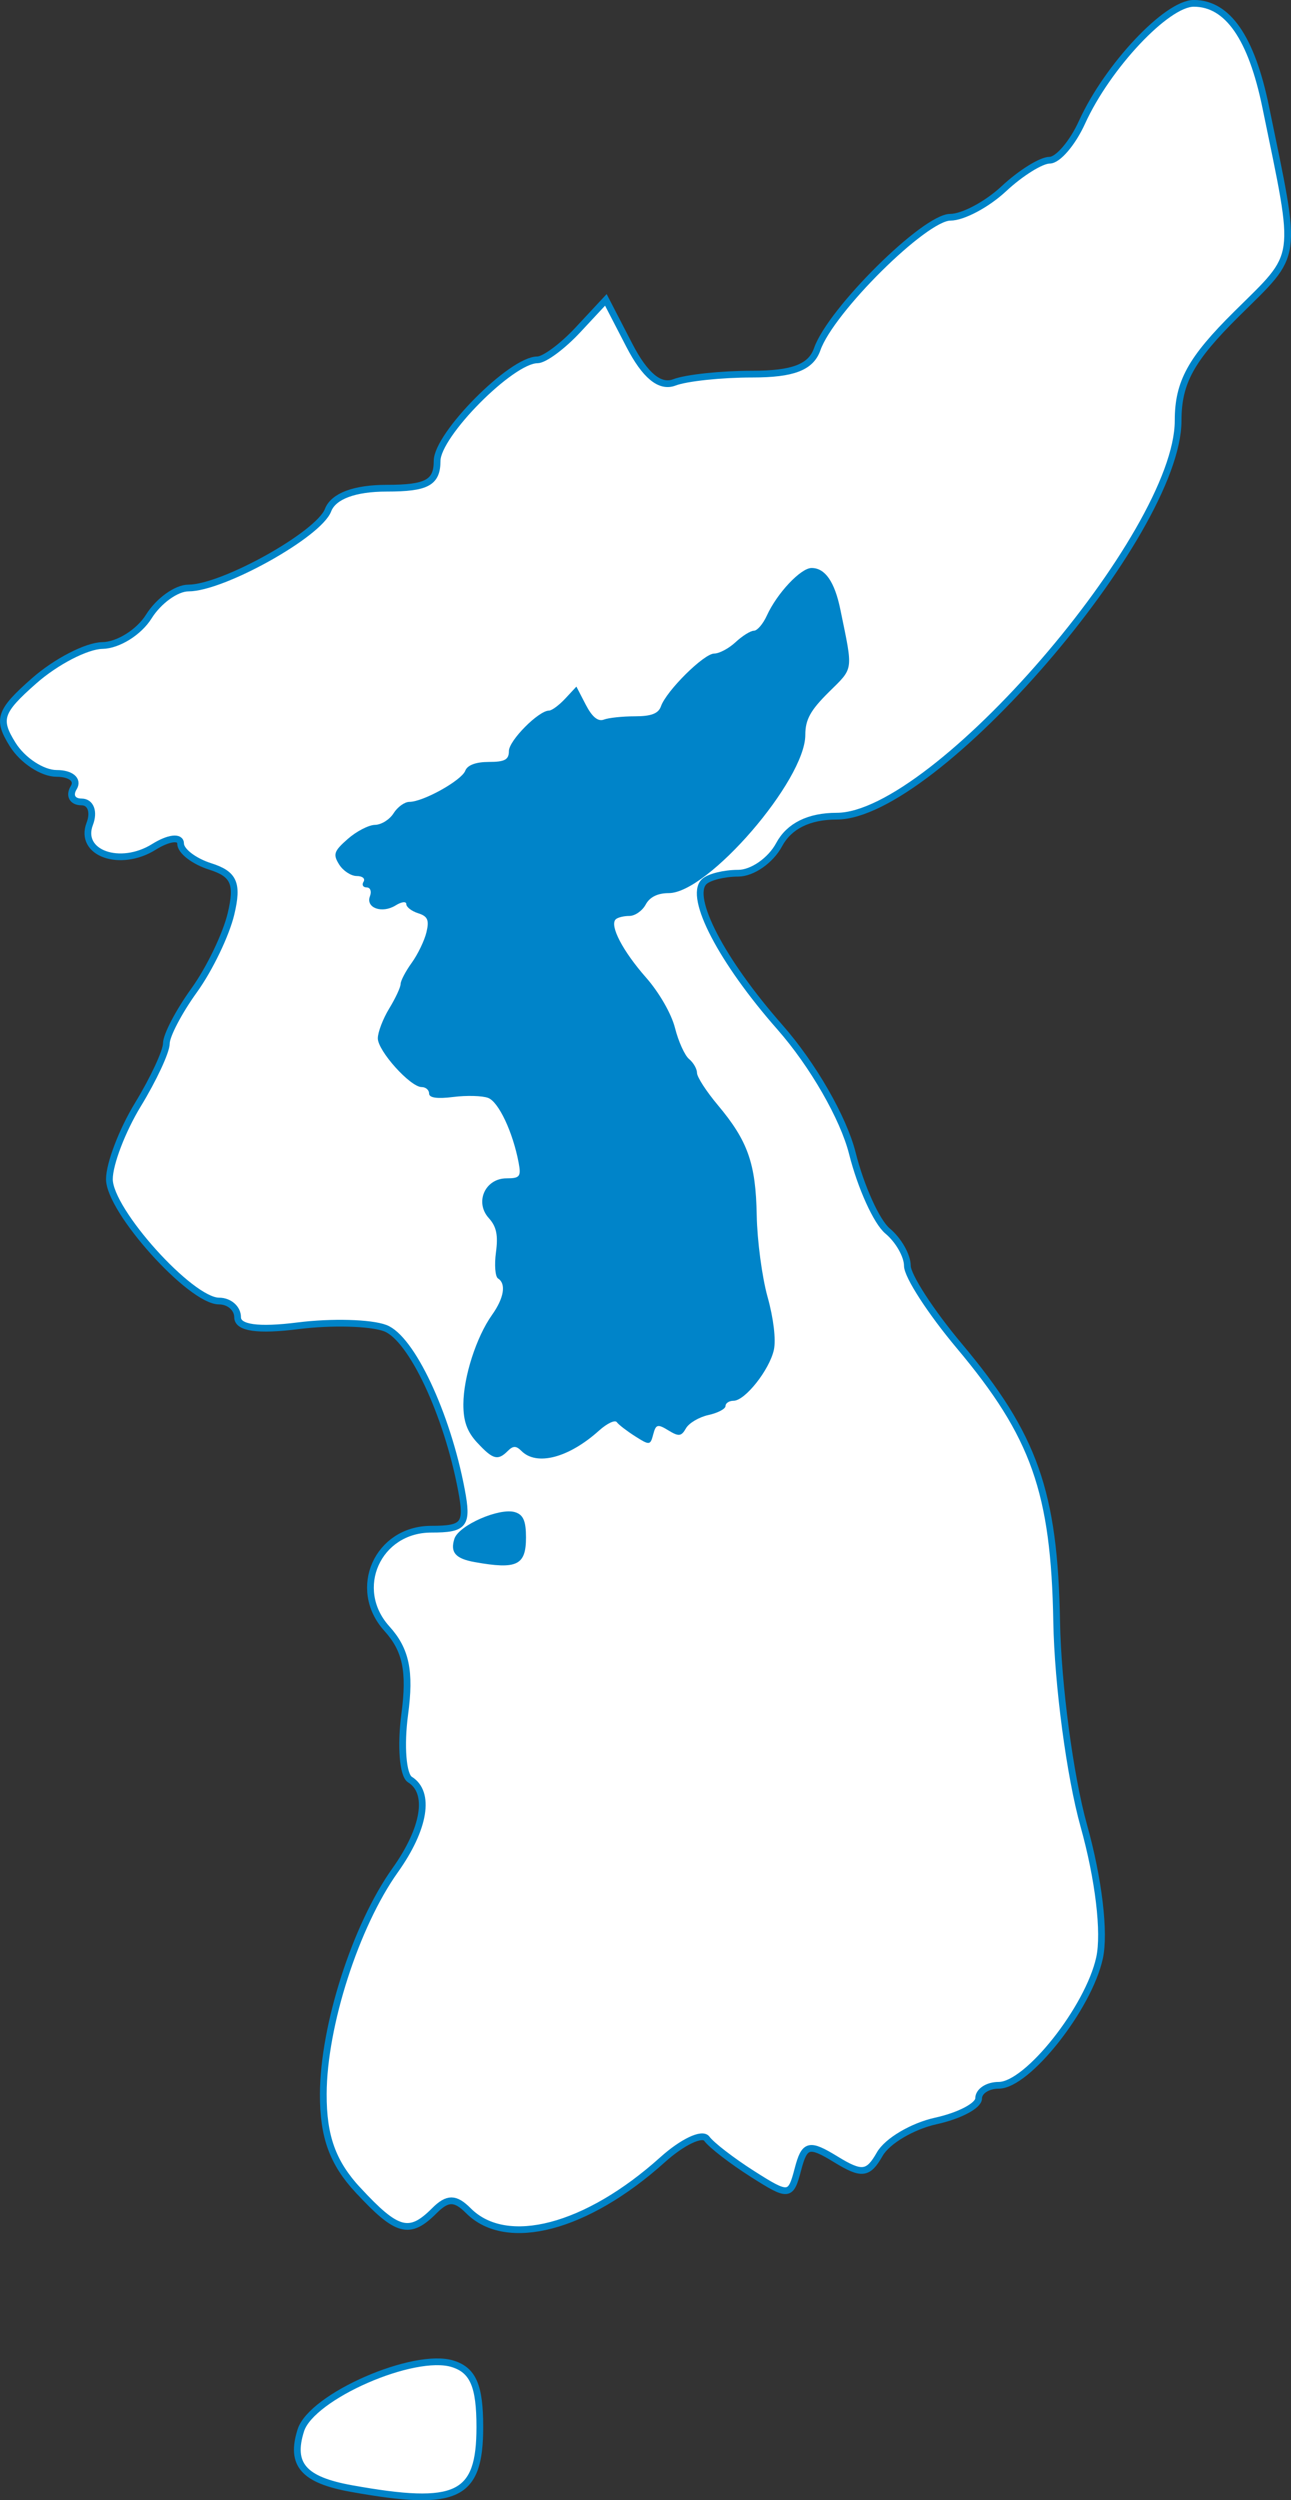
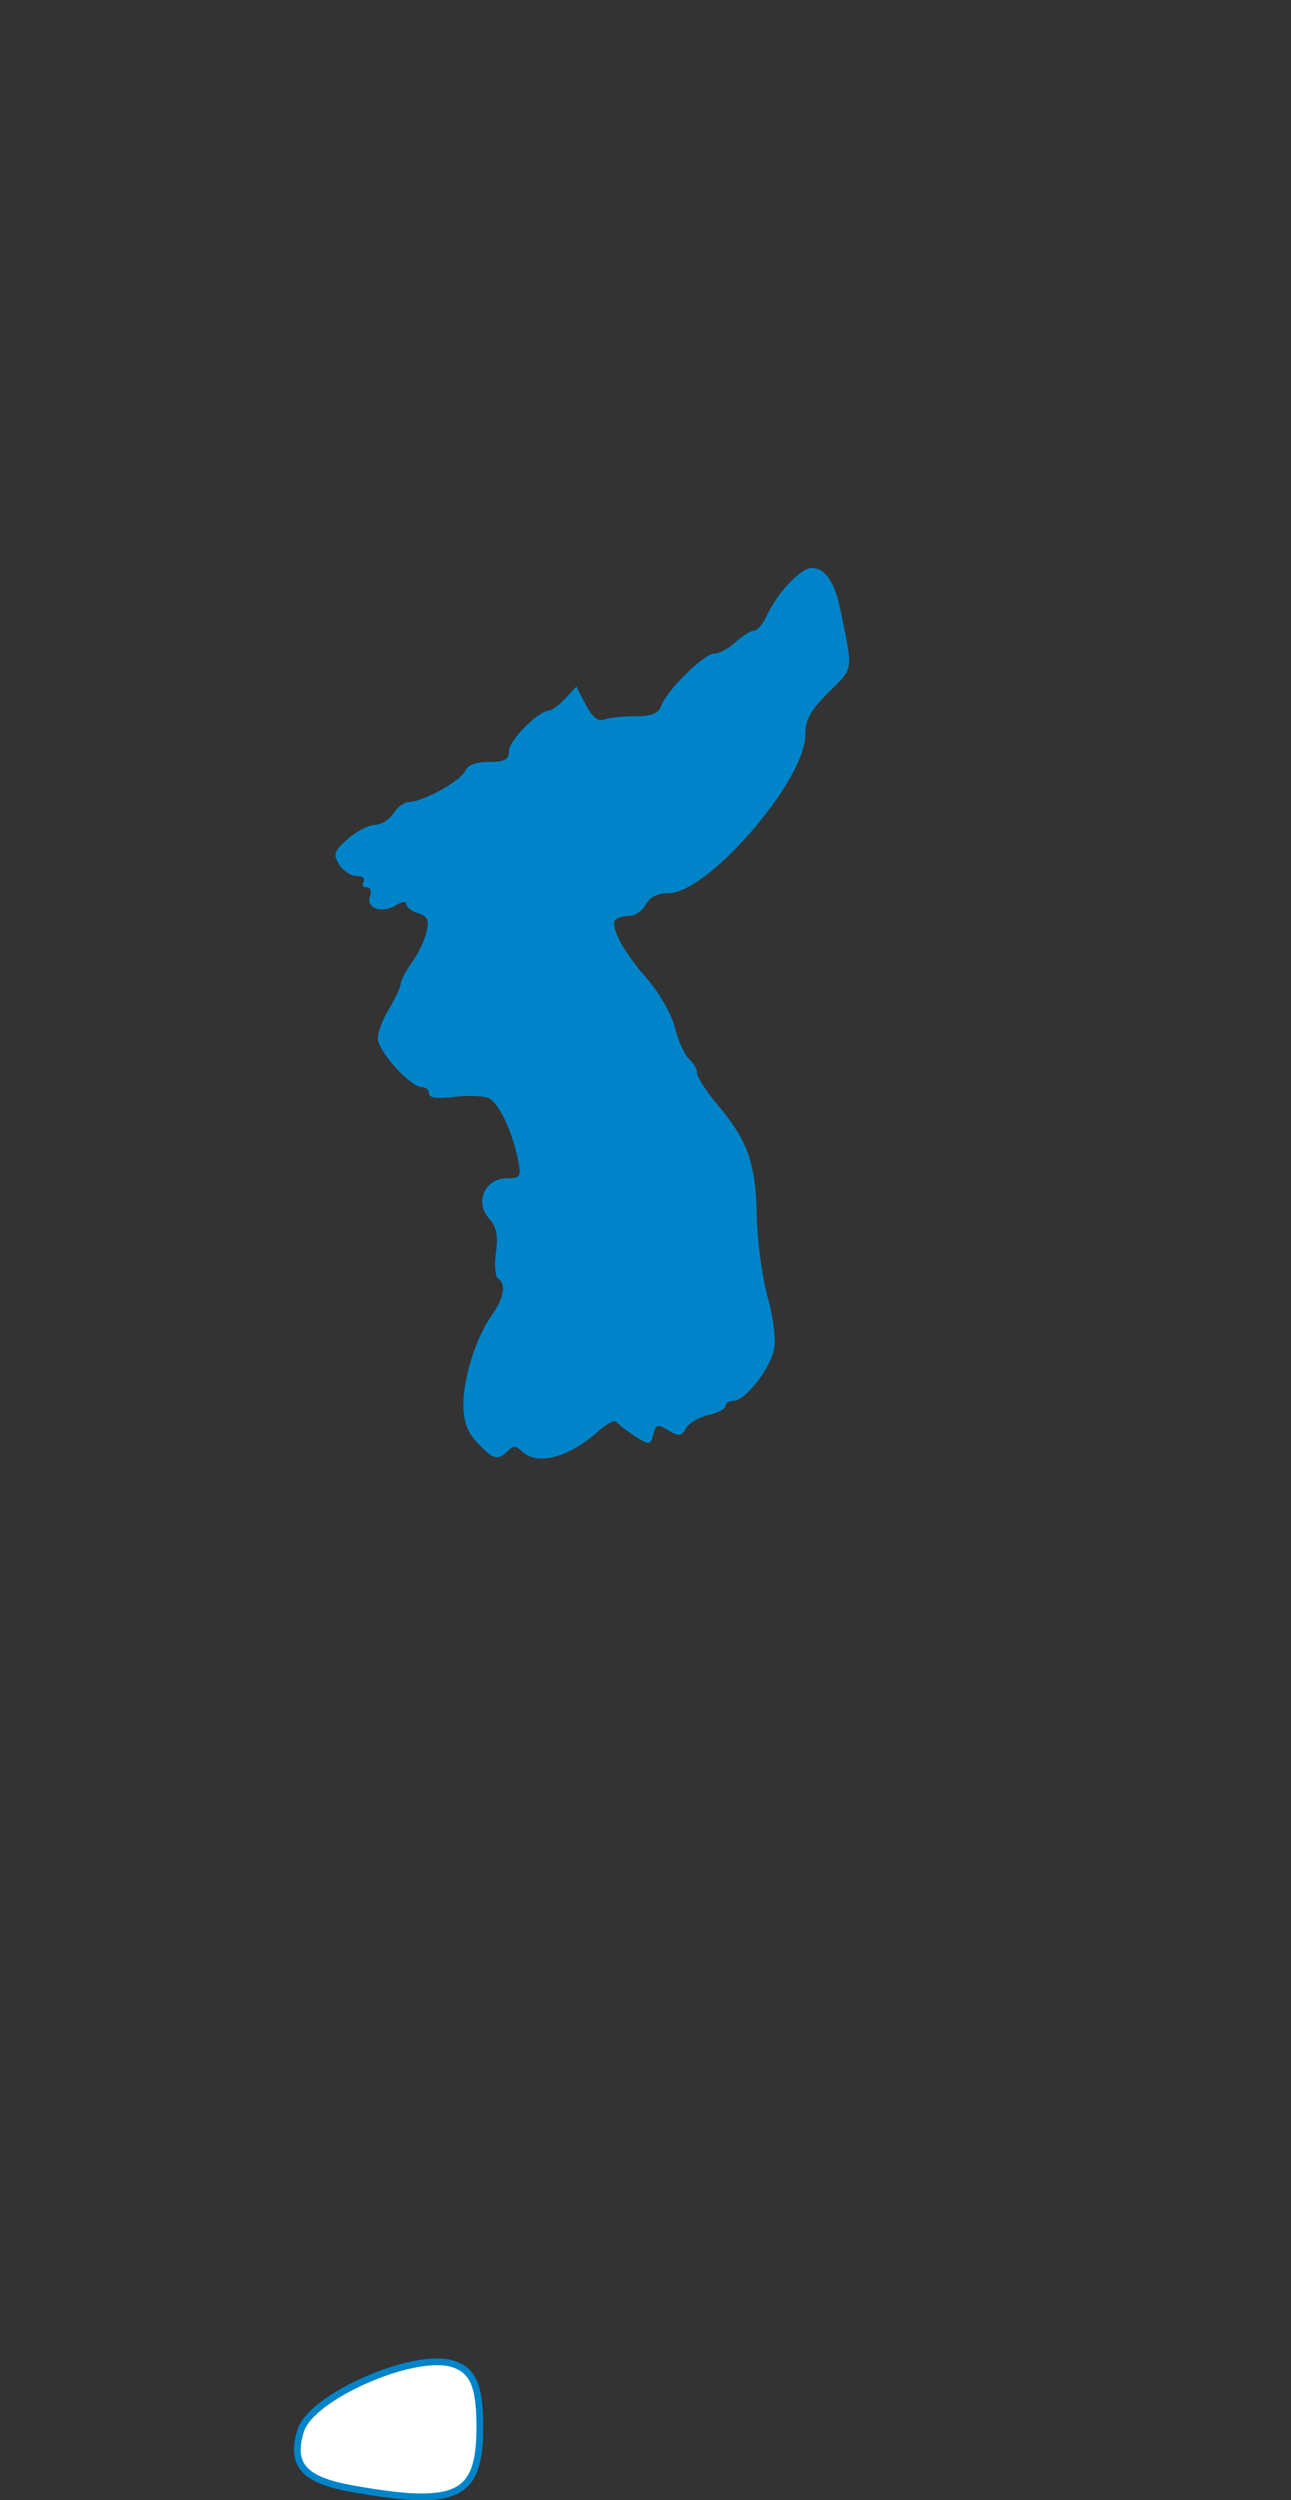
<svg xmlns="http://www.w3.org/2000/svg" xmlns:ns1="http://www.inkscape.org/namespaces/inkscape" xmlns:ns2="http://sodipodi.sourceforge.net/DTD/sodipodi-0.dtd" version="1.0" width="364.155" height="704.775" id="svg2" ns1:version="0.47 r22583" ns2:docname="CARTE_DRAPEAU_FRANCE.svg">
  <rect width="100%" height="100%" fill="#333333" stroke="none" />
  <ns2:namedview pagecolor="#ffffff" bordercolor="#666666" borderopacity="1" objecttolerance="10" gridtolerance="10" guidetolerance="10" ns1:pageopacity="0" ns1:pageshadow="2" ns1:window-width="1280" ns1:window-height="1004" id="namedview13" showgrid="false" ns1:zoom="0.94698218" ns1:cx="141.11833" ns1:cy="564.33006" ns1:window-x="-8" ns1:window-y="-8" ns1:window-maximized="1" ns1:current-layer="g2190" />
  <defs id="defs4">
    <ns1:perspective ns2:type="inkscape:persp3d" ns1:vp_x="0 : 352.44 : 1" ns1:vp_y="0 : 1000 : 0" ns1:vp_z="364.26001 : 352.44 : 1" ns1:persp3d-origin="182.13 : 234.96 : 1" id="perspective17" />
  </defs>
  <g transform="translate(-130.206,-283.653)" id="layer1">
    <g id="g2181">
      <g transform="translate(0,1.005)" id="g5126">
        <g transform="matrix(2.5,0,0,2.5,-552.915,-1058.534)" style="fill:#ffffff;fill-opacity:1;stroke:#323232;stroke-width:0.4;stroke-miterlimit:4;stroke-opacity:1;stroke-dasharray:none" id="g2190">
          <path d="m 312.917,817.071 c -5.425,-0.973 -6.948,-2.72 -5.727,-6.568 1.213,-3.821 12.788,-8.879 17.151,-7.494 2.291,0.727 3.047,2.493 3.047,7.118 0,7.857 -2.553,9.082 -14.471,6.944 z" style="fill:#ffffff;fill-opacity:1;stroke:#0084c9;stroke-width:0.76;stroke-miterlimit:4;stroke-opacity:1;stroke-dasharray:none" id="path2192" />
-           <path d="m 313.644,783.426 c -2.867,-3.093 -3.937,-6.056 -3.919,-10.853 0.027,-7.694 3.646,-18.952 8.103,-25.212 3.357,-4.714 4.022,-8.782 1.674,-10.234 -0.8,-0.495 -1.064,-3.809 -0.587,-7.366 0.65,-4.845 0.144,-7.267 -2.016,-9.653 -4.053,-4.478 -1.044,-11.212 5.01,-11.212 3.752,0 4.141,-0.506 3.402,-4.422 -1.623,-8.599 -5.643,-17.132 -8.597,-18.248 -1.646,-0.622 -6.067,-0.742 -9.825,-0.267 -4.536,0.573 -6.833,0.249 -6.833,-0.963 0,-1.005 -0.943,-1.826 -2.096,-1.826 -3.201,0 -12.375,-10.194 -12.368,-13.743 0.003,-1.727 1.45,-5.508 3.216,-8.404 1.765,-2.895 3.21,-6 3.21,-6.899 0,-0.899 1.413,-3.595 3.14,-5.991 1.727,-2.396 3.597,-6.278 4.156,-8.627 0.812,-3.413 0.343,-4.484 -2.336,-5.334 -1.844,-0.585 -3.352,-1.745 -3.352,-2.577 0,-0.832 -1.351,-0.669 -3.003,0.362 -3.826,2.389 -8.517,0.712 -7.249,-2.591 0.522,-1.36 0.105,-2.473 -0.926,-2.473 -1.031,0 -1.428,-0.724 -0.881,-1.608 0.547,-0.884 -0.322,-1.608 -1.93,-1.608 -1.608,0 -3.84,-1.466 -4.959,-3.258 -1.782,-2.854 -1.482,-3.745 2.427,-7.185 2.454,-2.159 5.916,-3.949 7.693,-3.977 1.777,-0.028 4.135,-1.498 5.239,-3.267 1.105,-1.769 3.116,-3.216 4.47,-3.216 3.871,0 14.7,-6.032 15.752,-8.775 0.609,-1.587 2.996,-2.48 6.63,-2.48 4.518,0 5.678,-0.628 5.678,-3.073 0,-2.954 8.383,-11.398 11.316,-11.398 0.782,0 2.84,-1.522 4.573,-3.382 l 3.151,-3.382 2.648,5.12 c 1.77,3.422 3.455,4.811 5.082,4.186 1.339,-0.514 5.292,-0.934 8.785,-0.934 4.601,0 6.621,-0.775 7.334,-2.814 1.528,-4.371 12.132,-14.873 15.017,-14.873 1.422,0 4.139,-1.447 6.038,-3.216 1.898,-1.769 4.221,-3.216 5.161,-3.216 0.94,0 2.589,-1.929 3.663,-4.288 2.868,-6.295 9.554,-13.399 12.609,-13.399 3.816,0 6.506,3.875 8.112,11.686 3.638,17.691 3.835,16.286 -3.277,23.328 -5.174,5.123 -6.604,7.73 -6.604,12.043 0,12.799 -27.462,44.592 -38.518,44.592 -3.135,0 -5.373,1.107 -6.502,3.216 -0.947,1.769 -3.022,3.216 -4.612,3.216 -1.59,0 -3.327,0.436 -3.86,0.969 -1.753,1.753 1.999,8.94 8.554,16.387 3.721,4.227 7.18,10.241 8.184,14.228 0.957,3.799 2.744,7.741 3.972,8.76 1.228,1.019 2.233,2.782 2.233,3.916 0,1.135 2.637,5.206 5.861,9.048 8.487,10.115 10.723,16.448 10.985,31.104 0.127,7.075 1.503,17.418 3.059,22.985 1.68,6.012 2.402,12.067 1.777,14.911 -1.241,5.652 -8.138,14.359 -11.373,14.359 -1.248,0 -2.269,0.666 -2.269,1.48 0,0.814 -2.166,1.956 -4.814,2.537 -2.648,0.582 -5.502,2.267 -6.342,3.745 -1.307,2.299 -2.024,2.384 -4.959,0.586 -3.03,-1.857 -3.53,-1.724 -4.277,1.133 -0.81,3.096 -1.028,3.119 -5.099,0.532 -2.339,-1.487 -4.67,-3.282 -5.178,-3.989 -0.509,-0.707 -2.758,0.362 -4.998,2.375 -8.555,7.689 -17.583,10.06 -21.893,5.751 -1.501,-1.501 -2.358,-1.501 -3.859,0 -2.803,2.803 -4.195,2.427 -8.598,-2.325 z" style="fill:#ffffff;fill-opacity:1;stroke:#0084c9;stroke-width:0.76;stroke-miterlimit:4;stroke-opacity:1;stroke-dasharray:none" id="path2194" />
        </g>
        <g transform="translate(-48.814,-94.092)" id="g2186">
-           <path d="m 312.917,817.071 c -5.425,-0.973 -6.948,-2.72 -5.727,-6.568 1.213,-3.821 12.788,-8.879 17.151,-7.494 2.291,0.727 3.047,2.493 3.047,7.118 0,7.857 -2.553,9.082 -14.471,6.944 z" style="fill:#0084c9;fill-opacity:1" id="path4871" />
          <path d="m 313.644,783.426 c -2.867,-3.093 -3.937,-6.056 -3.919,-10.853 0.027,-7.694 3.646,-18.952 8.103,-25.212 3.357,-4.714 4.022,-8.782 1.674,-10.234 -0.8,-0.495 -1.064,-3.809 -0.587,-7.366 0.65,-4.845 0.144,-7.267 -2.016,-9.653 -4.053,-4.478 -1.044,-11.212 5.01,-11.212 3.752,0 4.141,-0.506 3.402,-4.422 -1.623,-8.599 -5.643,-17.132 -8.597,-18.248 -1.646,-0.622 -6.067,-0.742 -9.825,-0.267 -4.536,0.573 -6.833,0.249 -6.833,-0.963 0,-1.005 -0.943,-1.826 -2.096,-1.826 -3.201,0 -12.375,-10.194 -12.368,-13.743 0.003,-1.727 1.45,-5.508 3.216,-8.404 1.765,-2.895 3.21,-6 3.21,-6.899 0,-0.899 1.413,-3.595 3.14,-5.991 1.727,-2.396 3.597,-6.278 4.156,-8.627 0.812,-3.413 0.343,-4.484 -2.336,-5.334 -1.844,-0.585 -3.352,-1.745 -3.352,-2.577 0,-0.832 -1.351,-0.669 -3.003,0.362 -3.826,2.389 -8.517,0.712 -7.249,-2.591 0.522,-1.36 0.105,-2.473 -0.926,-2.473 -1.031,0 -1.428,-0.724 -0.881,-1.608 0.547,-0.884 -0.322,-1.608 -1.93,-1.608 -1.608,0 -3.84,-1.466 -4.959,-3.258 -1.782,-2.854 -1.482,-3.745 2.427,-7.185 2.454,-2.159 5.916,-3.949 7.693,-3.977 1.777,-0.028 4.135,-1.498 5.239,-3.267 1.105,-1.769 3.116,-3.216 4.47,-3.216 3.871,0 14.7,-6.032 15.752,-8.775 0.609,-1.587 2.996,-2.48 6.63,-2.48 4.518,0 5.678,-0.628 5.678,-3.073 0,-2.954 8.383,-11.398 11.316,-11.398 0.782,0 2.84,-1.522 4.573,-3.382 l 3.151,-3.382 2.648,5.12 c 1.77,3.422 3.455,4.811 5.082,4.186 1.339,-0.514 5.292,-0.934 8.785,-0.934 4.601,0 6.621,-0.775 7.334,-2.814 1.528,-4.371 12.132,-14.873 15.017,-14.873 1.422,0 4.139,-1.447 6.038,-3.216 1.898,-1.769 4.221,-3.216 5.161,-3.216 0.94,0 2.589,-1.929 3.663,-4.288 2.868,-6.295 9.554,-13.399 12.609,-13.399 3.816,0 6.506,3.875 8.112,11.686 3.638,17.691 3.835,16.286 -3.277,23.328 -5.174,5.123 -6.604,7.73 -6.604,12.043 0,12.799 -27.462,44.592 -38.518,44.592 -3.135,0 -5.373,1.107 -6.502,3.216 -0.947,1.769 -3.022,3.216 -4.612,3.216 -1.59,0 -3.327,0.436 -3.86,0.969 -1.753,1.753 1.999,8.94 8.554,16.387 3.721,4.227 7.18,10.241 8.184,14.228 0.957,3.799 2.744,7.741 3.972,8.76 1.228,1.019 2.233,2.782 2.233,3.916 0,1.135 2.637,5.206 5.861,9.048 8.487,10.115 10.723,16.448 10.985,31.104 0.127,7.075 1.503,17.418 3.059,22.985 1.68,6.012 2.402,12.067 1.777,14.911 -1.241,5.652 -8.138,14.359 -11.373,14.359 -1.248,0 -2.269,0.666 -2.269,1.48 0,0.814 -2.166,1.956 -4.814,2.537 -2.648,0.582 -5.502,2.267 -6.342,3.745 -1.307,2.299 -2.024,2.384 -4.959,0.586 -3.03,-1.857 -3.53,-1.724 -4.277,1.133 -0.81,3.096 -1.028,3.119 -5.099,0.532 -2.339,-1.487 -4.67,-3.282 -5.178,-3.989 -0.509,-0.707 -2.758,0.362 -4.998,2.375 -8.555,7.689 -17.583,10.06 -21.893,5.751 -1.501,-1.501 -2.358,-1.501 -3.859,0 -2.803,2.803 -4.195,2.427 -8.598,-2.325 z" style="fill:#0084c9;fill-opacity:1" id="path4867" />
        </g>
      </g>
    </g>
  </g>
</svg>